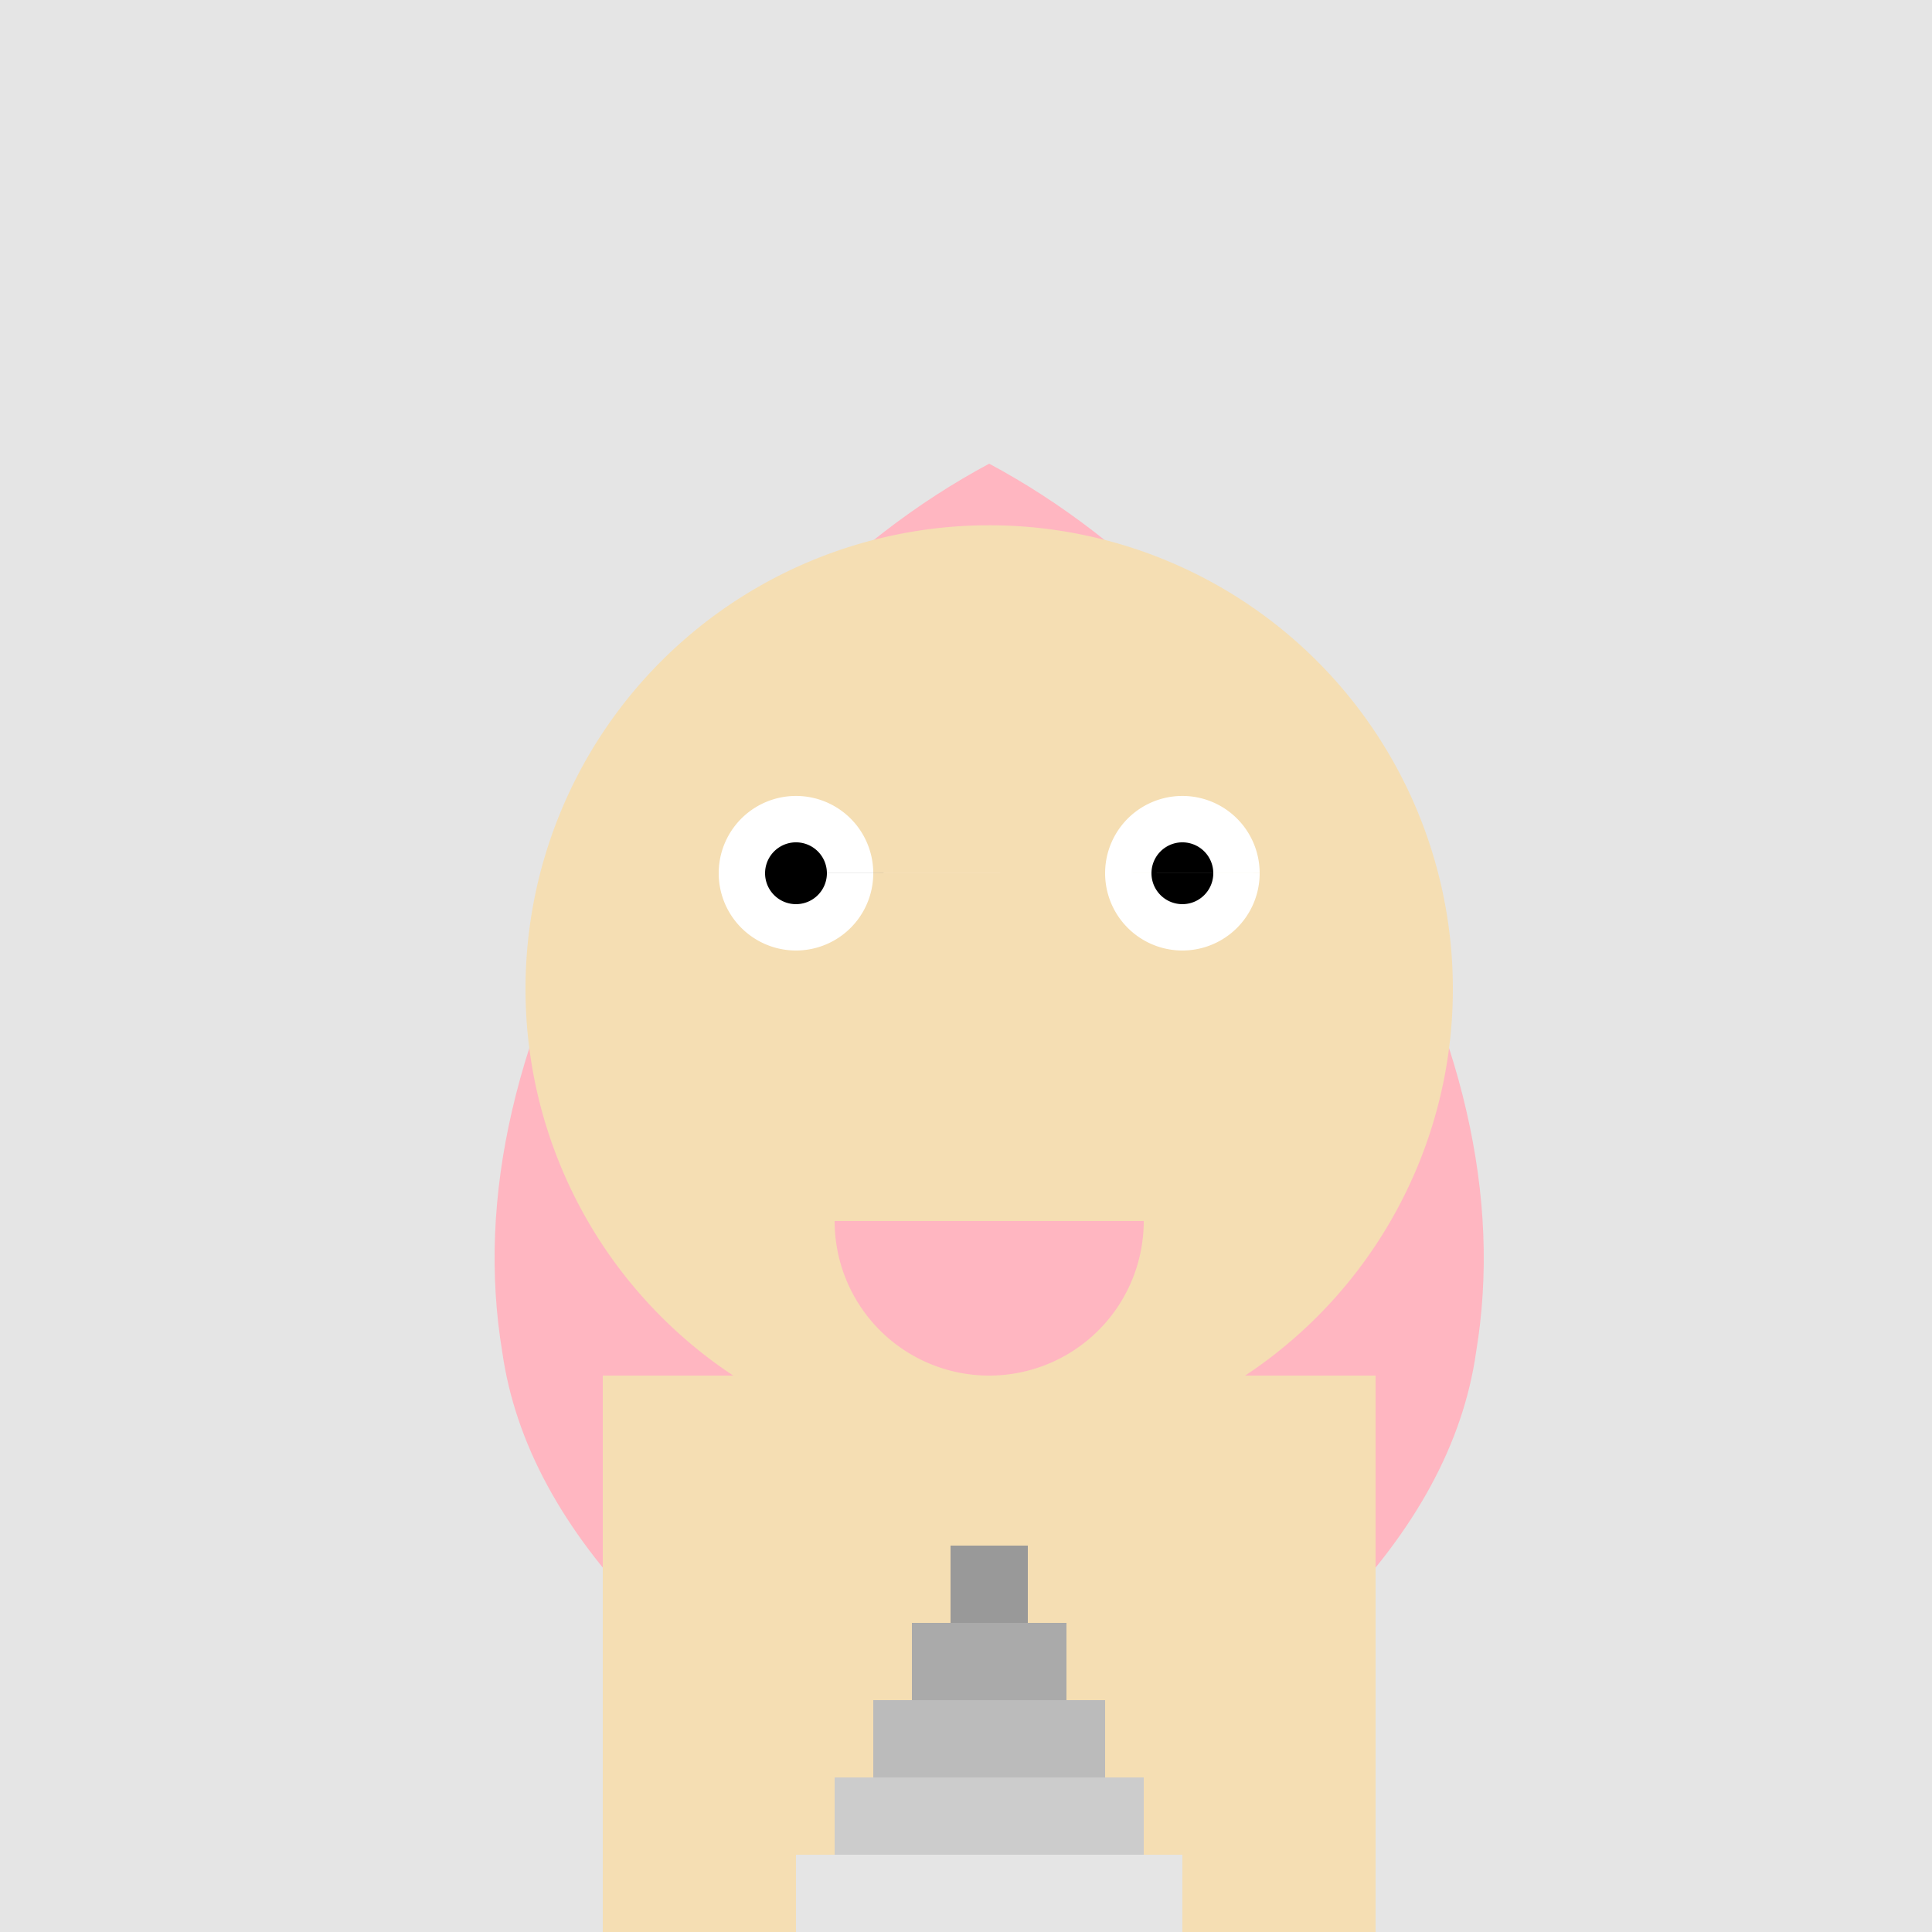
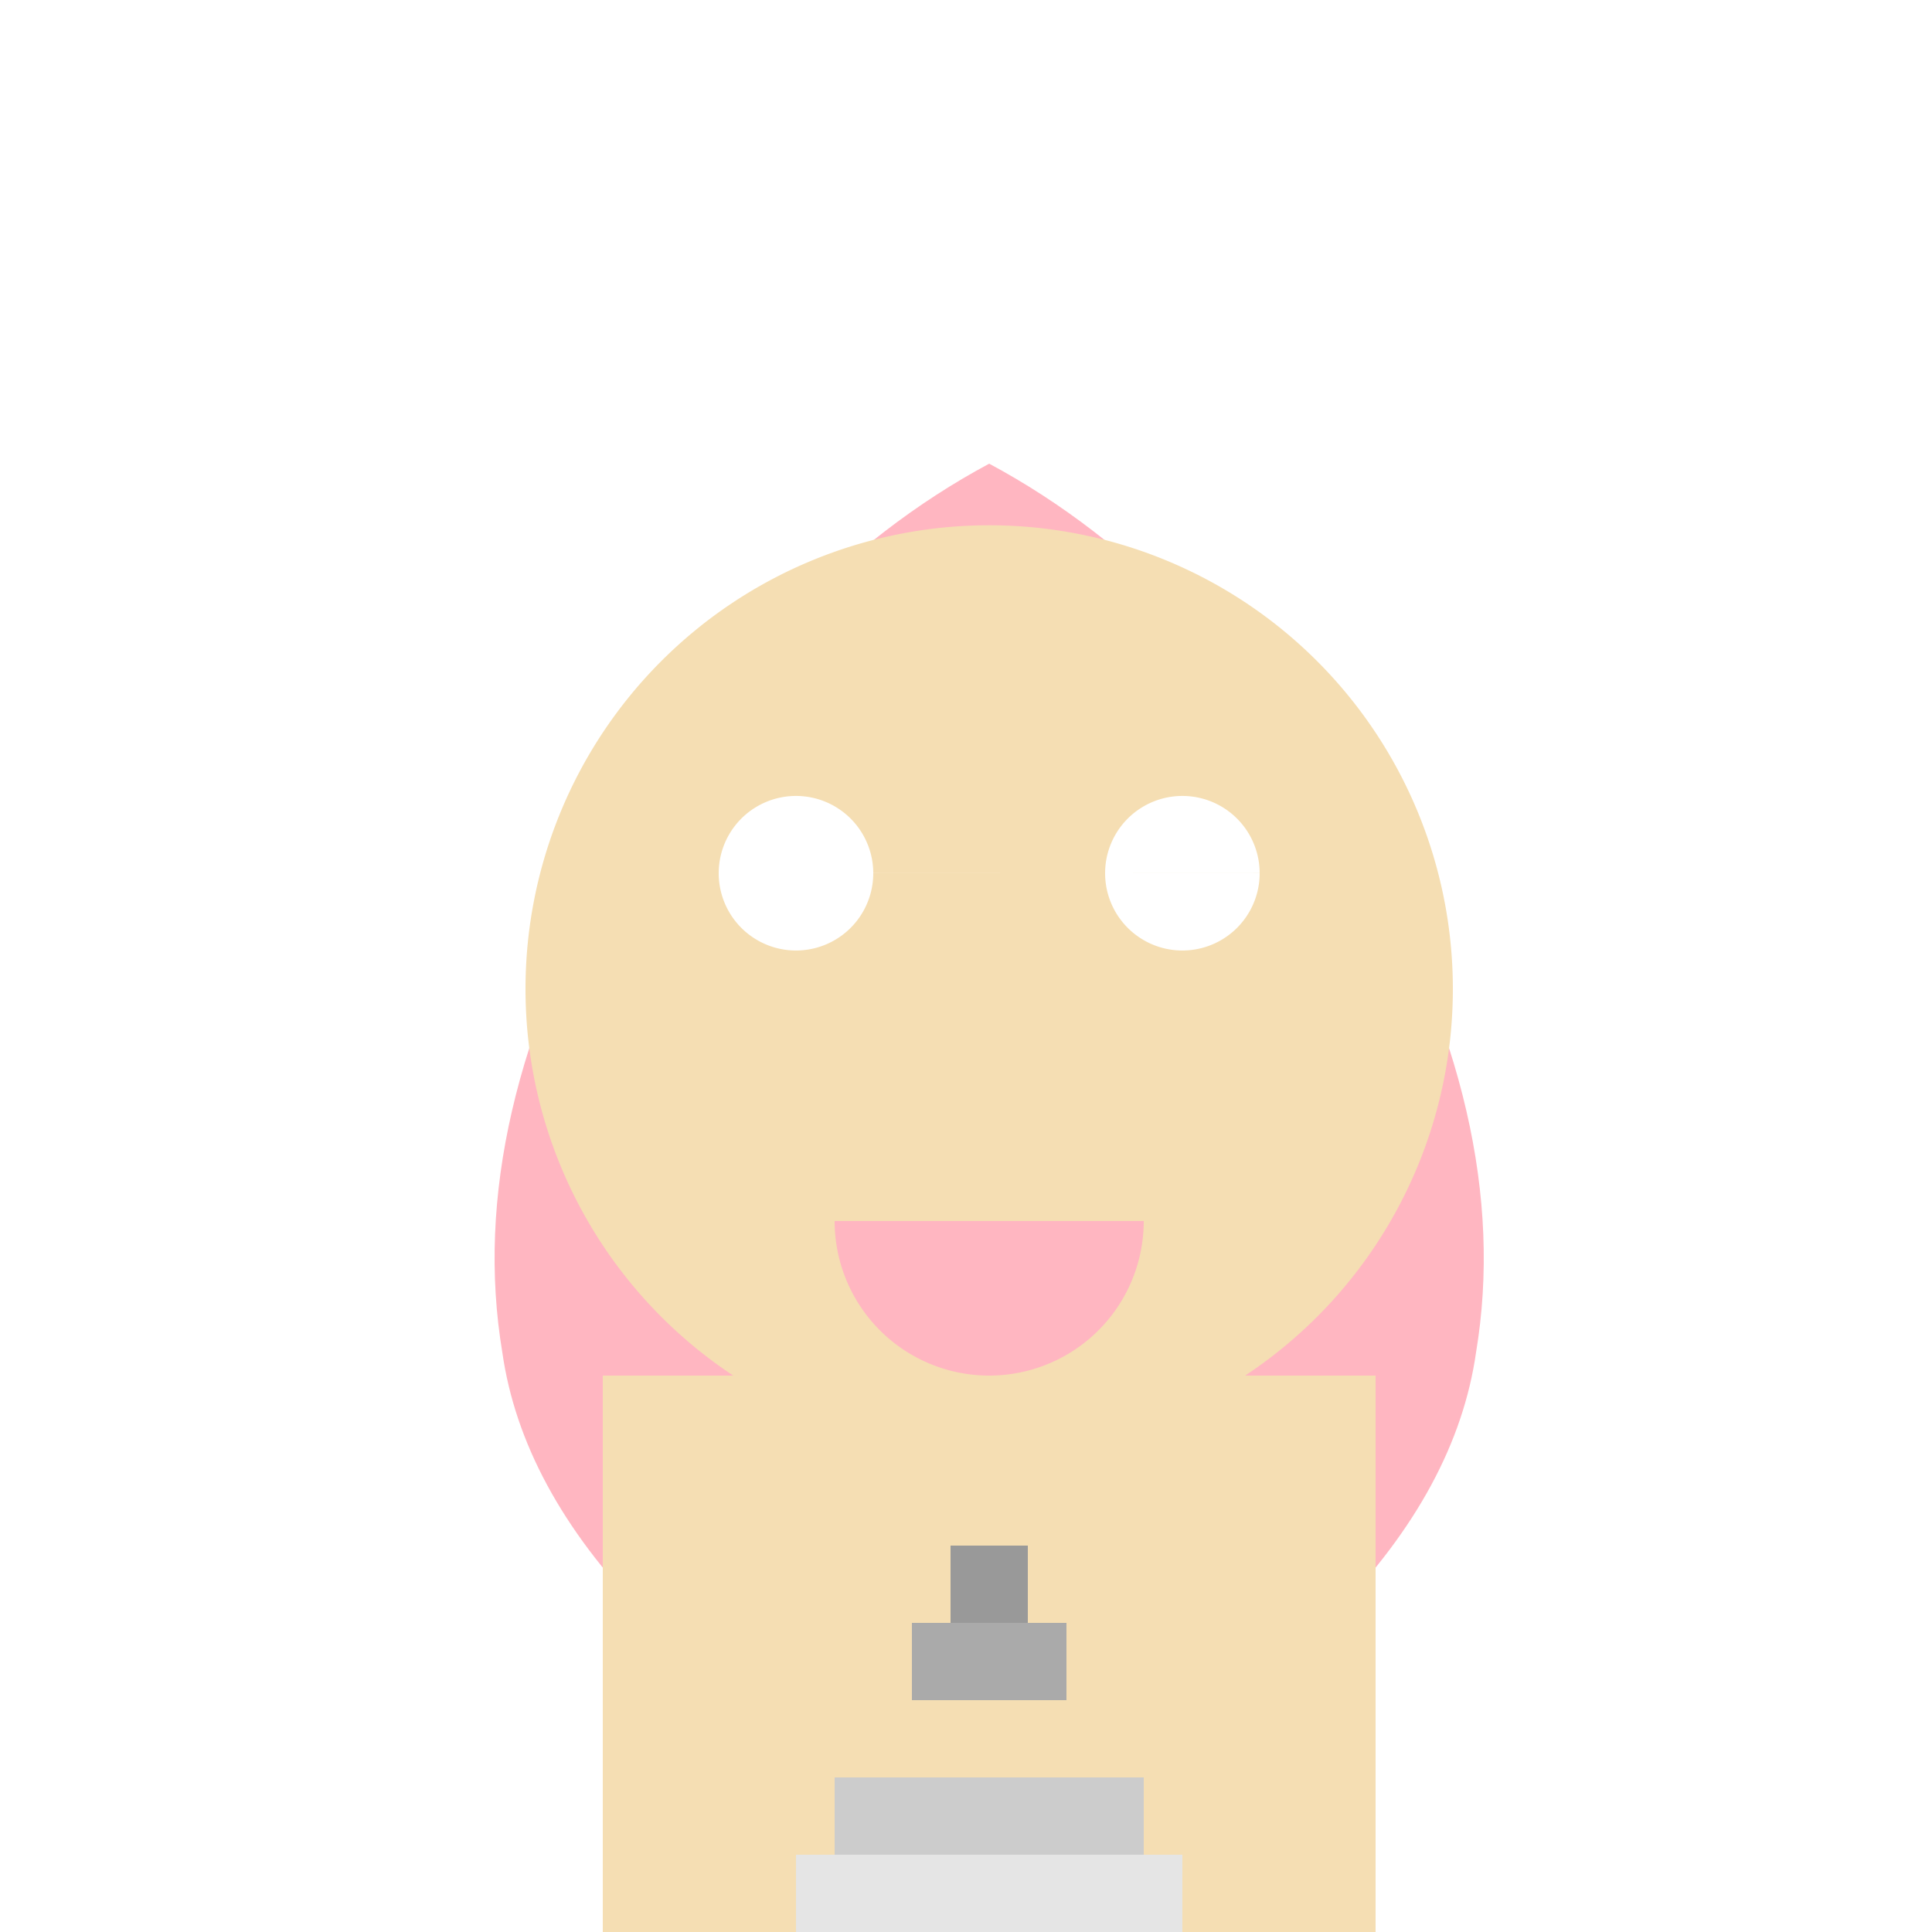
<svg xmlns="http://www.w3.org/2000/svg" width="500" height="500">
  <defs />
  <g>
-     <rect fill="#E5E5E5" stroke="none" x="0" y="0" width="512" height="512" />
    <path fill="#FFB6C1" stroke="none" paint-order="stroke fill markers" d=" M 256 120 Q 200 150 160 220 Q 120 290 130 350 Q 140 420 256 480 Q 372 420 382 350 Q 392 290 352 220 Q 312 150 256 120" />
    <path fill="#F5DEB3" stroke="none" paint-order="stroke fill markers" d=" M 376 256 A 120 120 0 1 1 376 255.88" />
    <path fill="#FFFFFF" stroke="none" paint-order="stroke fill markers" d=" M 226 226 A 20 20 0 1 1 226 225.98 L 326 226 A 20 20 0 1 1 326 225.98" />
-     <path fill="#000000" stroke="none" paint-order="stroke fill markers" d=" M 214 226 A 8 8 0 1 1 214 225.992 L 314 226 A 8 8 0 1 1 314 225.992" />
    <path fill="#FFB6C1" stroke="none" paint-order="stroke fill markers" d=" M 296 316 A 40 40 0 0 1 216 316" />
    <rect fill="#F5DEB3" stroke="none" x="156" y="356" width="200" height="156" />
    <rect fill="#E5E5E5" stroke="none" x="206" y="480" width="100" height="20" />
    <rect fill="#CCCCCC" stroke="none" x="216" y="460" width="80" height="20" />
-     <rect fill="#BBBBBB" stroke="none" x="226" y="440" width="60" height="20" />
    <rect fill="#AAAAAA" stroke="none" x="236" y="420" width="40" height="20" />
    <rect fill="#999999" stroke="none" x="246" y="400" width="20" height="20" />
  </g>
</svg>